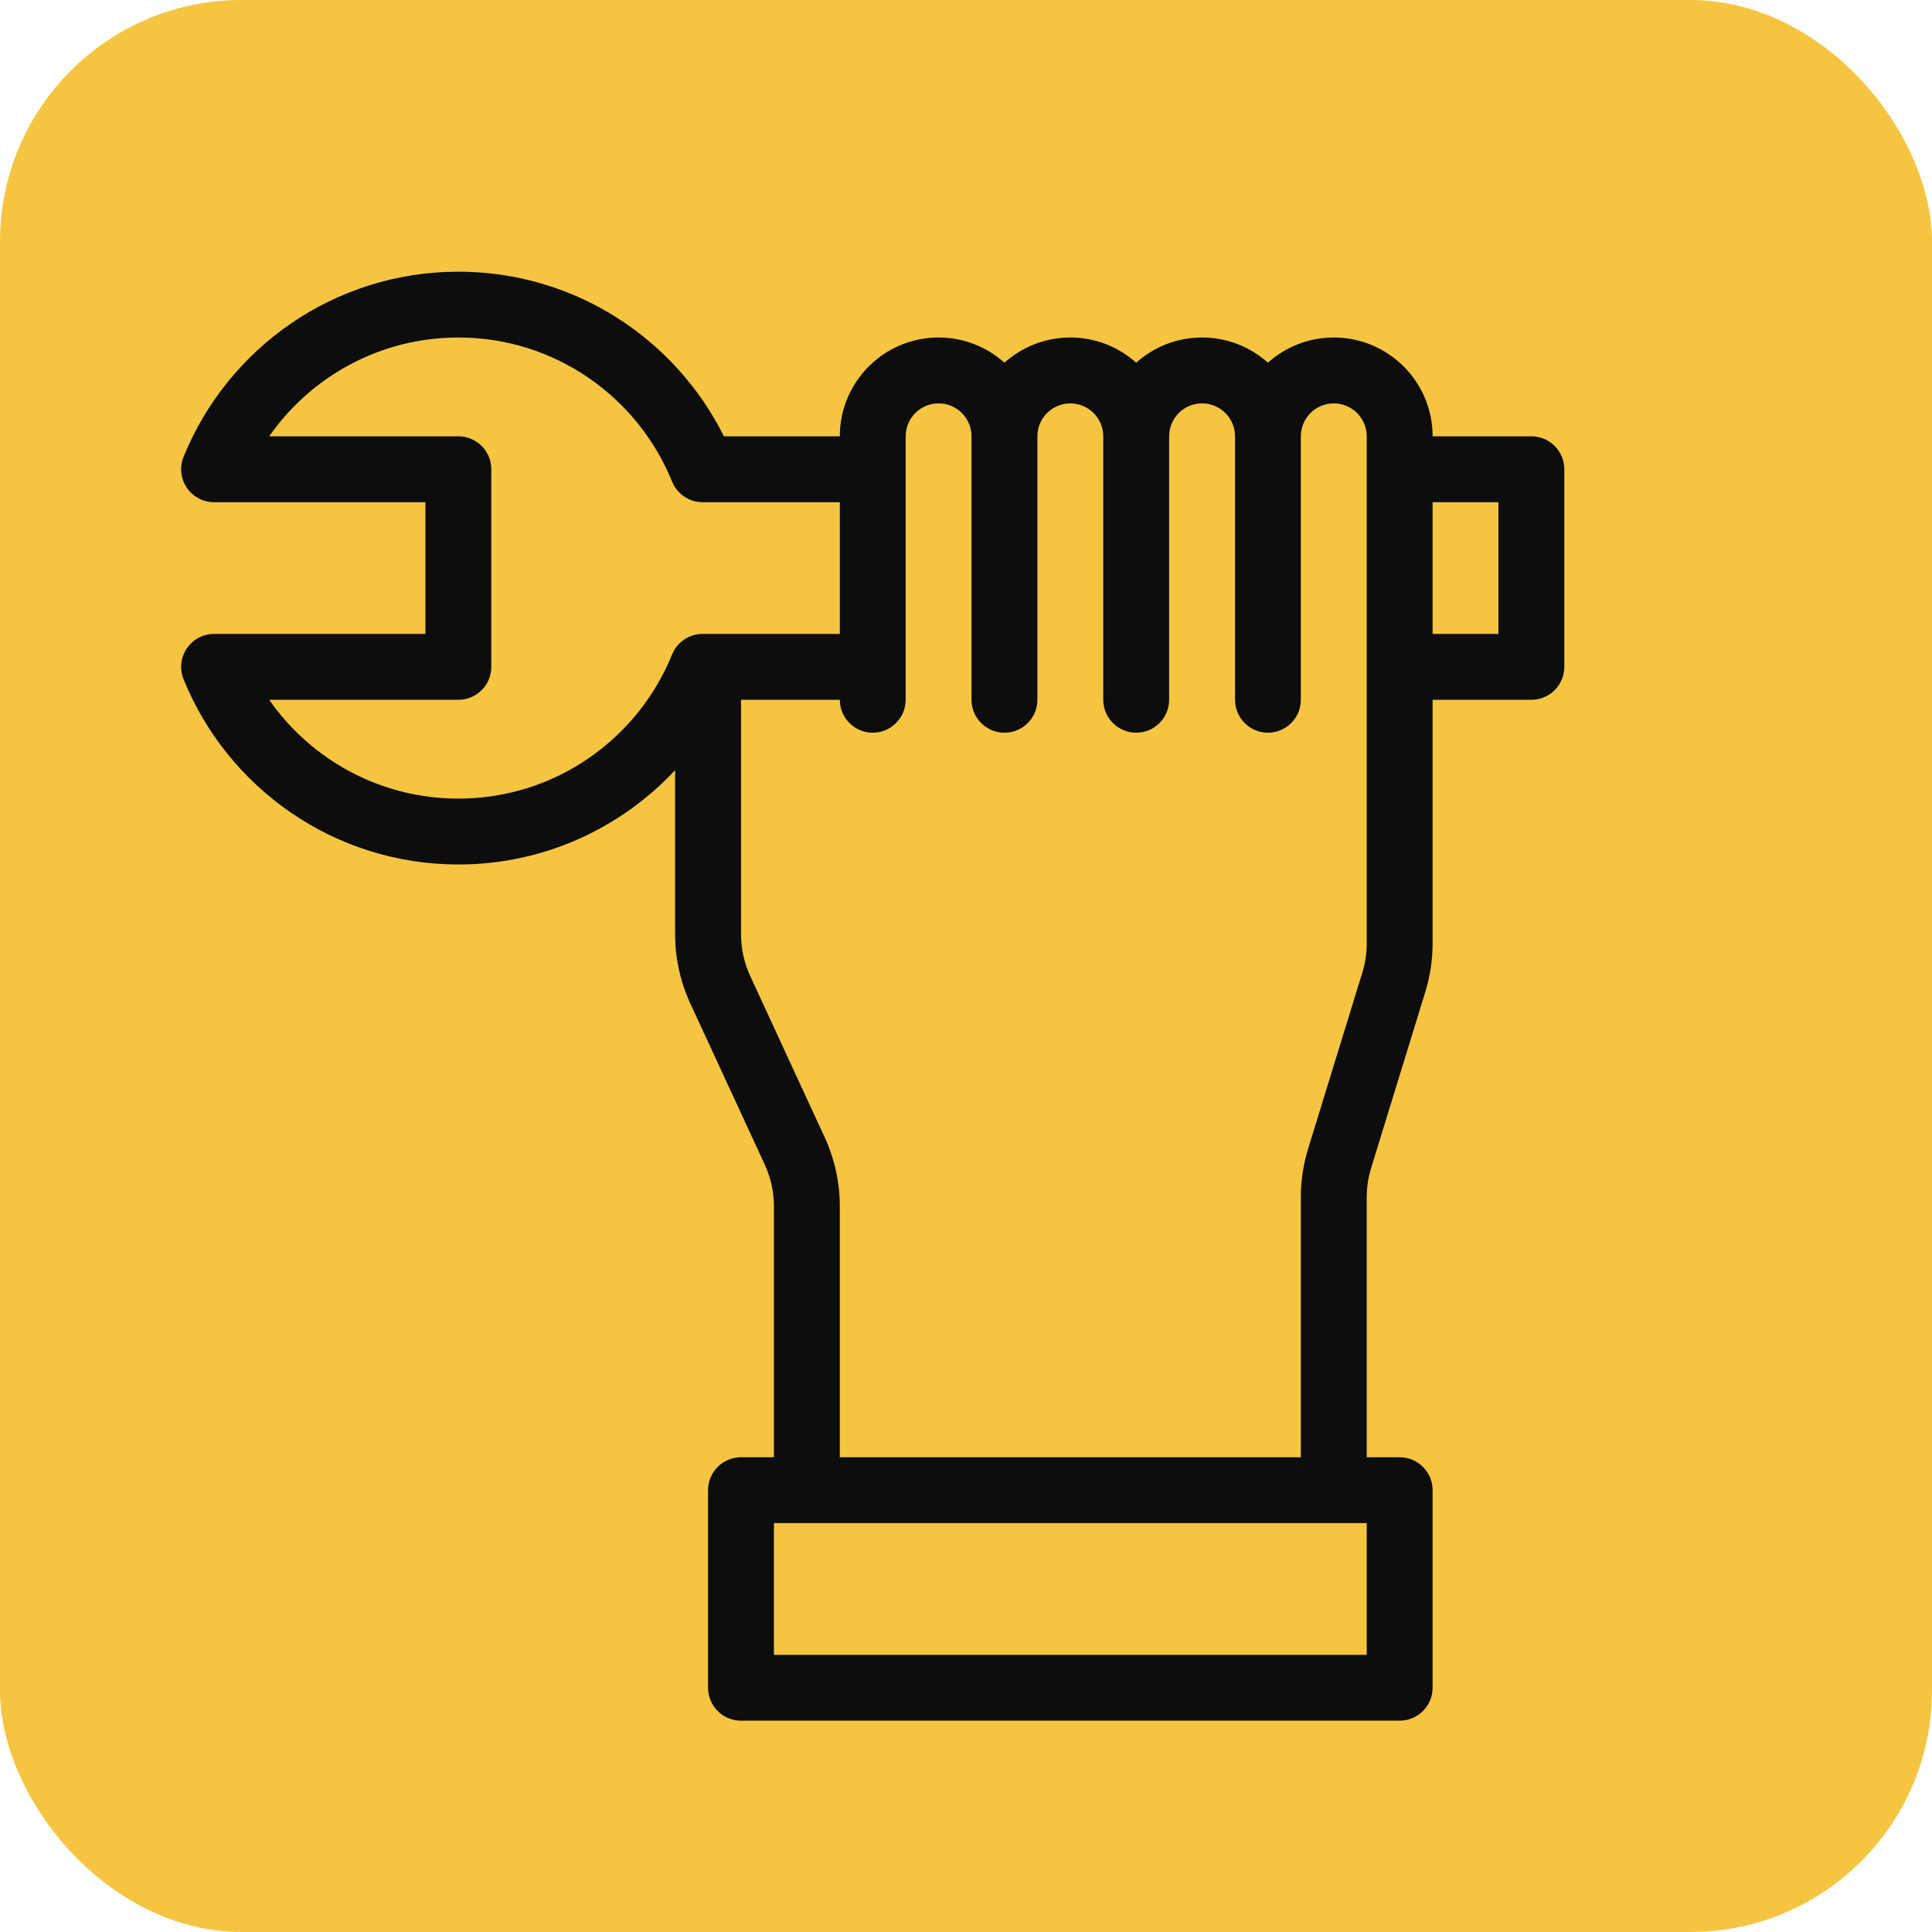
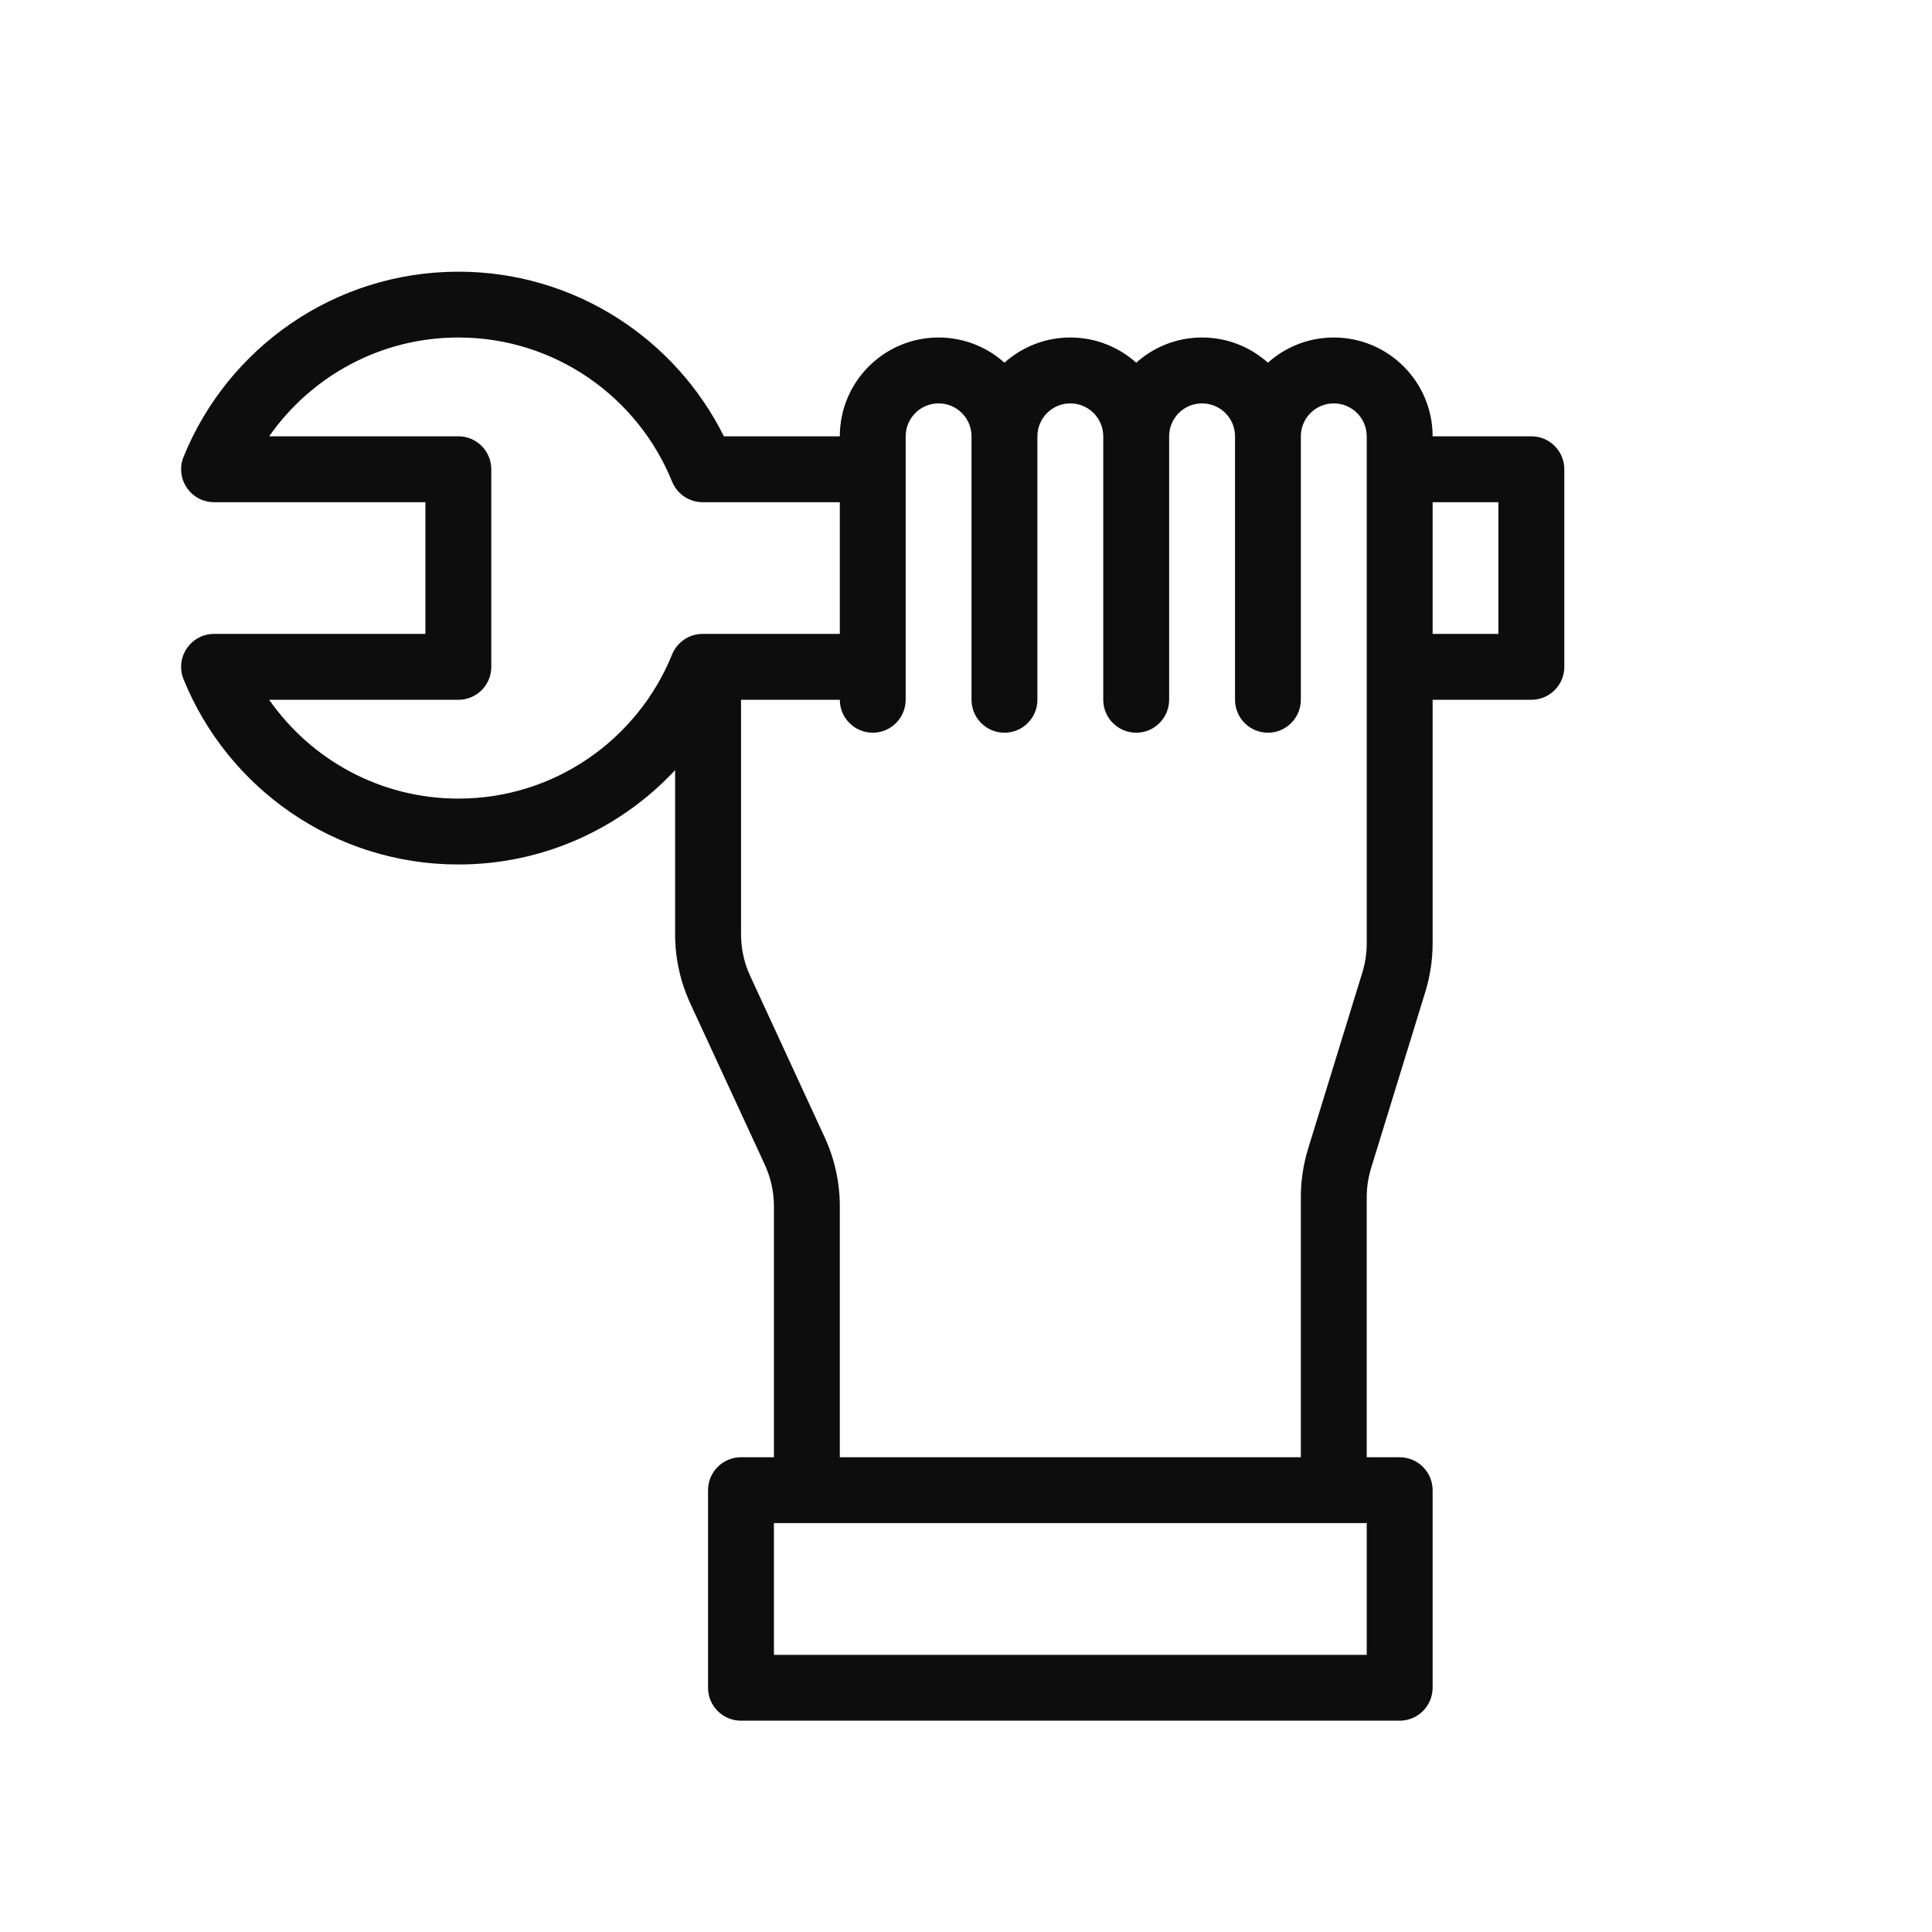
<svg xmlns="http://www.w3.org/2000/svg" width="48" height="48" viewBox="0 0 48 48" fill="none">
-   <rect width="48" height="48" rx="6" fill="#F5C542" />
  <path fill-rule="evenodd" clip-rule="evenodd" d="M19.228 36.205H18.41C17.958 36.205 17.591 36.572 17.591 37.023V41.932C17.591 42.383 17.958 42.75 18.41 42.75H34.773C35.226 42.75 35.593 42.383 35.593 41.932V37.023C35.593 36.572 35.226 36.205 34.773 36.205H33.956V29.742C33.956 29.497 33.993 29.254 34.065 29.02L35.412 24.642C35.531 24.253 35.593 23.848 35.593 23.44V17.386H38.047C38.498 17.386 38.865 17.019 38.865 16.568V11.659C38.865 11.207 38.498 10.84 38.047 10.84H35.593C35.593 9.485 34.493 8.385 33.138 8.385C32.509 8.385 31.935 8.622 31.501 9.011C31.067 8.622 30.493 8.385 29.864 8.385C29.237 8.385 28.663 8.622 28.229 9.011C27.793 8.622 27.221 8.385 26.592 8.385C25.963 8.385 25.391 8.622 24.955 9.011C24.521 8.622 23.947 8.385 23.32 8.385C21.963 8.385 20.865 9.485 20.865 10.84H17.985C16.78 8.418 14.277 6.75 11.389 6.75C8.3 6.75 5.653 8.654 4.56 11.351C4.457 11.604 4.488 11.891 4.64 12.116C4.792 12.342 5.046 12.477 5.318 12.477H10.569V15.749H5.318C5.046 15.749 4.792 15.884 4.64 16.111C4.488 16.337 4.457 16.622 4.56 16.875C5.652 19.572 8.3 21.478 11.389 21.478C13.513 21.478 15.43 20.574 16.773 19.134V23.213C16.773 23.805 16.902 24.39 17.149 24.928C17.622 25.95 18.53 27.918 19.003 28.94C19.151 29.264 19.228 29.613 19.228 29.969L19.228 36.205ZM33.956 37.841V41.115H19.228V37.841H33.956ZM32.319 36.205V29.742C32.319 29.334 32.38 28.929 32.5 28.539L33.847 24.162C33.919 23.928 33.956 23.685 33.956 23.44V10.84C33.956 10.389 33.589 10.022 33.138 10.022C32.686 10.022 32.319 10.389 32.319 10.84V17.386C32.319 17.837 31.952 18.204 31.501 18.204C31.05 18.204 30.684 17.837 30.684 17.386V10.84C30.684 10.389 30.317 10.022 29.864 10.022C29.413 10.022 29.047 10.389 29.047 10.84V17.386C29.047 17.837 28.68 18.204 28.229 18.204C27.776 18.204 27.41 17.837 27.41 17.386V10.84C27.41 10.389 27.043 10.022 26.592 10.022C26.141 10.022 25.774 10.389 25.774 10.84V17.386C25.774 17.837 25.408 18.204 24.955 18.204C24.504 18.204 24.137 17.837 24.137 17.386V10.84C24.137 10.389 23.771 10.022 23.32 10.022C22.867 10.022 22.501 10.389 22.501 10.84V17.386C22.501 17.837 22.134 18.204 21.683 18.204C21.232 18.204 20.865 17.837 20.865 17.386H18.411V23.213C18.411 23.569 18.487 23.919 18.636 24.242C19.109 25.264 20.017 27.232 20.488 28.254C20.736 28.792 20.865 29.377 20.865 29.969V36.205H32.319ZM20.865 12.477H17.456C17.123 12.477 16.824 12.274 16.698 11.966C15.848 9.867 13.79 8.385 11.389 8.385C9.443 8.385 7.724 9.357 6.688 10.84H11.389C11.84 10.84 12.206 11.207 12.206 11.659V16.569C12.206 17.02 11.84 17.386 11.389 17.386H6.688C7.723 18.87 9.443 19.841 11.389 19.841C13.79 19.841 15.848 18.359 16.698 16.26C16.824 15.952 17.123 15.749 17.456 15.749H20.865V12.477ZM35.593 15.749H37.228V12.477H35.593V15.749Z" fill="#0D0D0D" />
</svg>